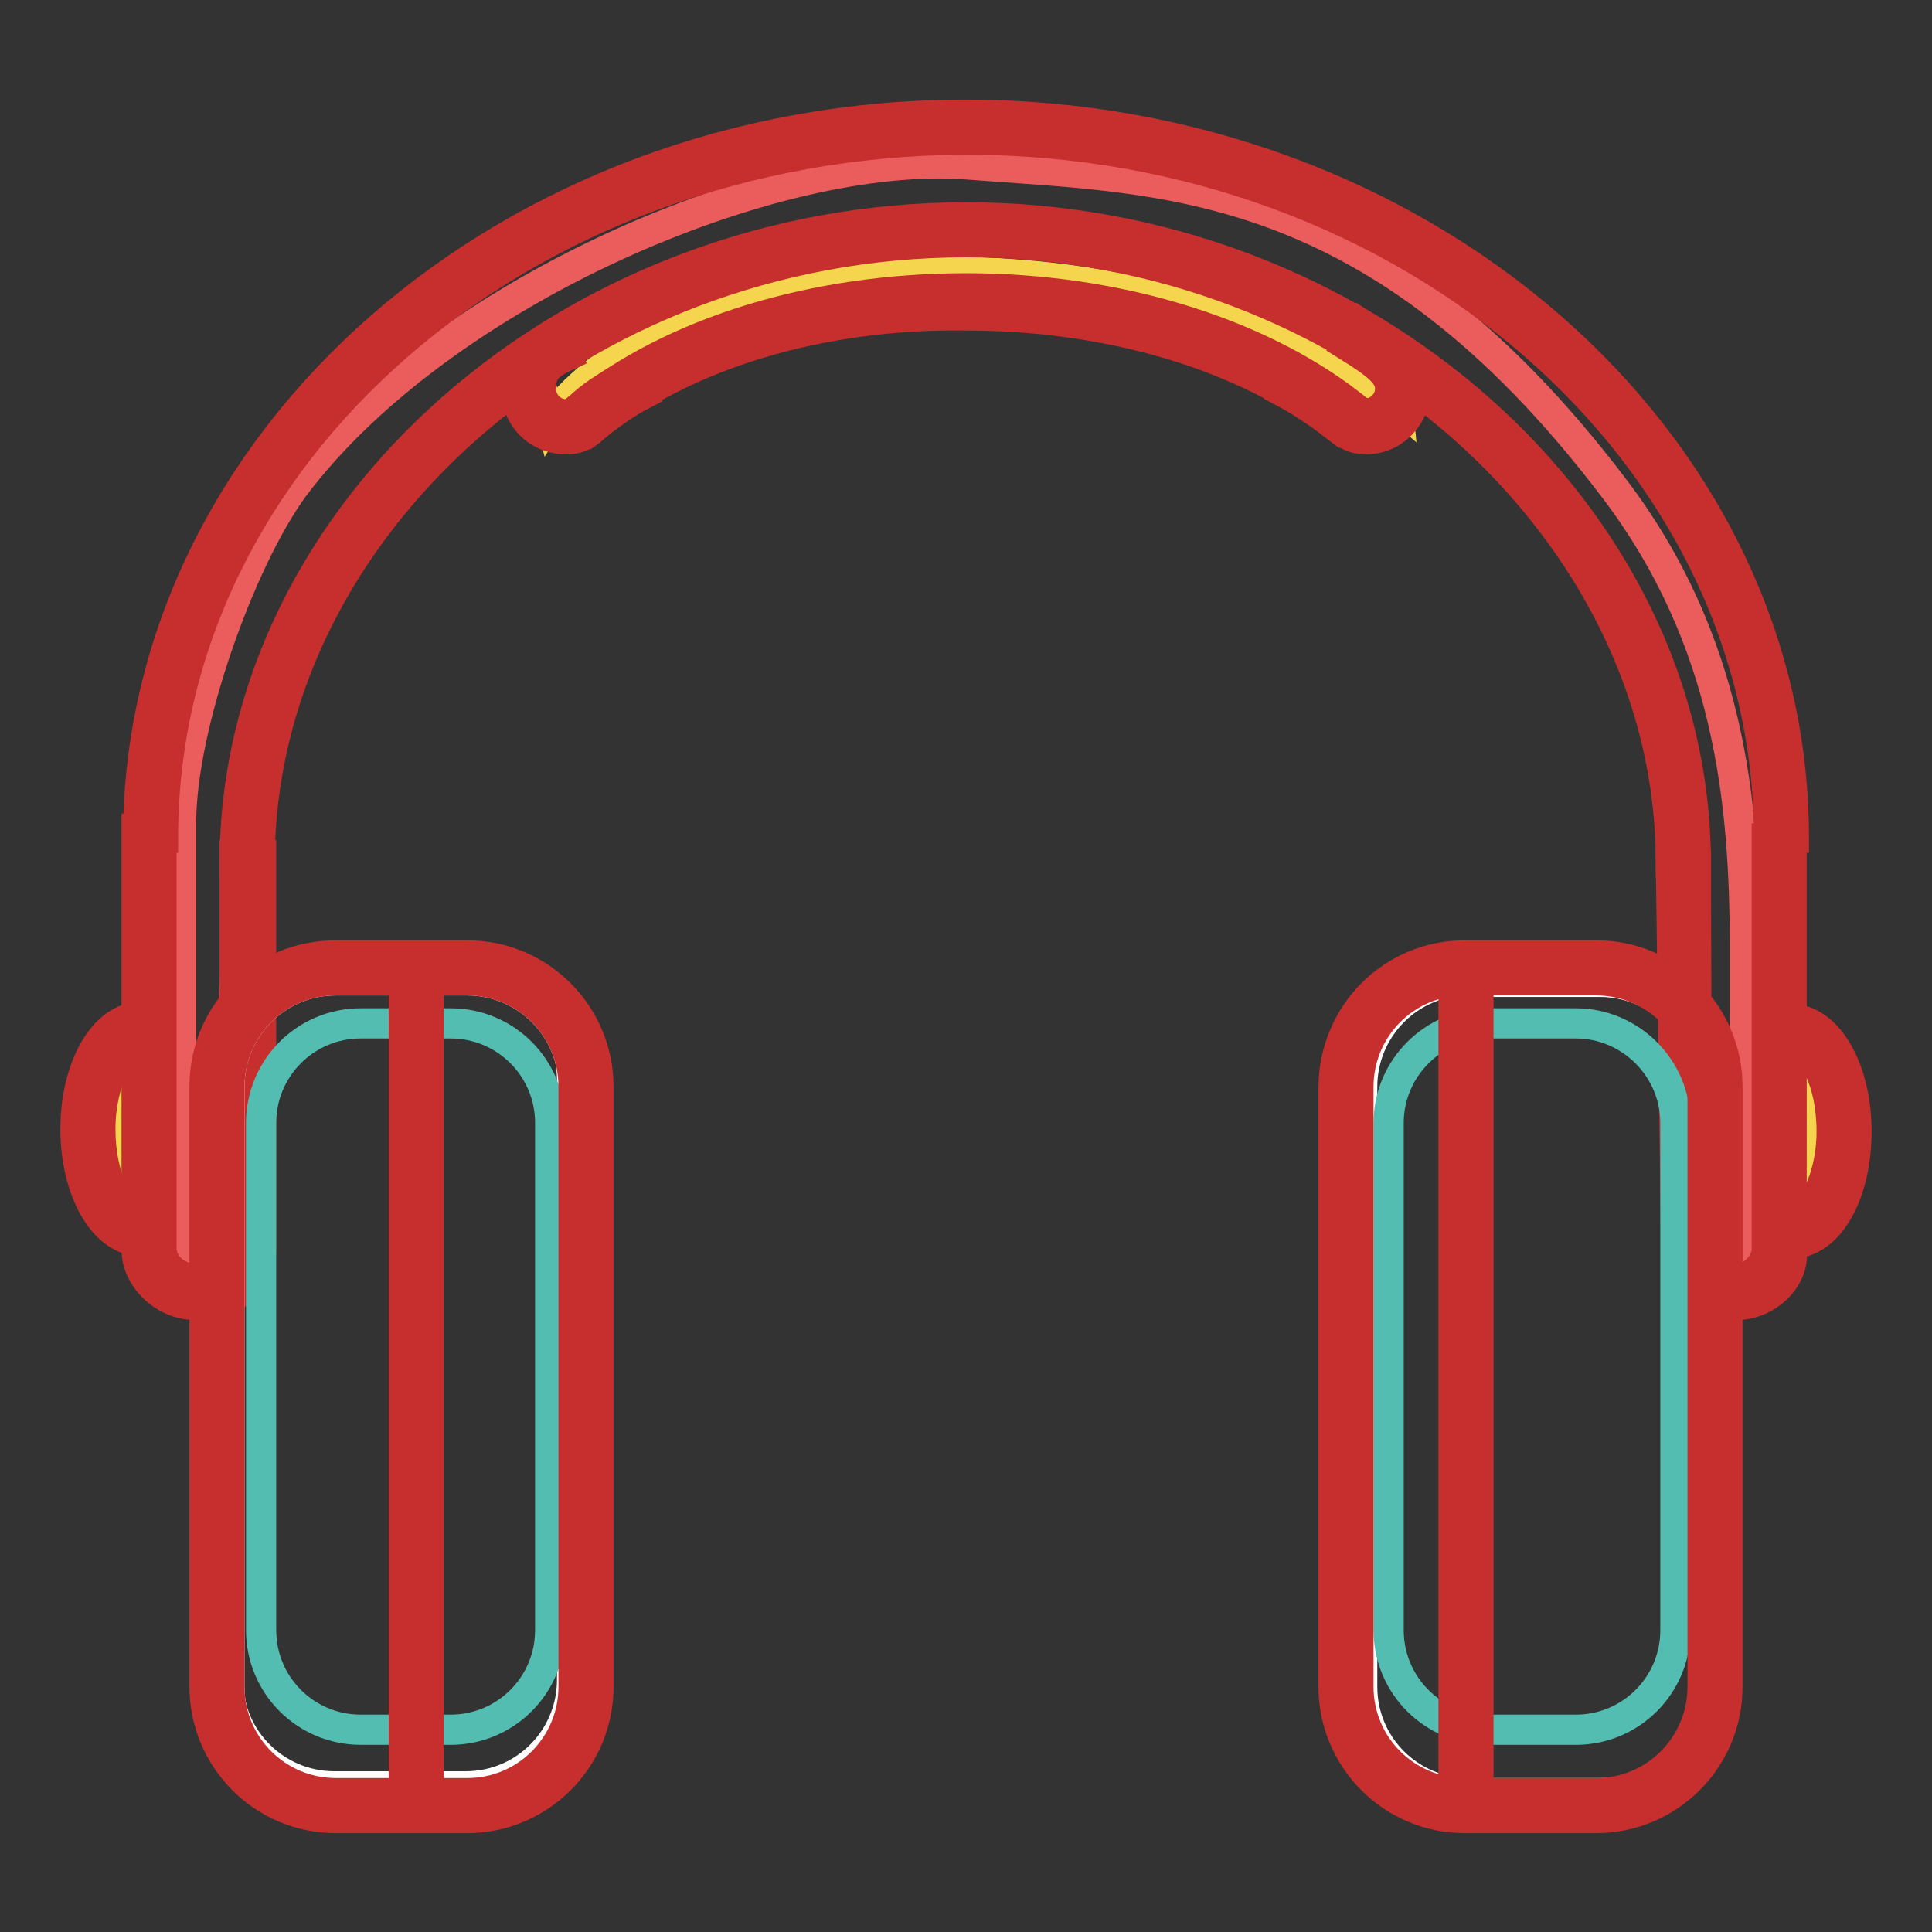
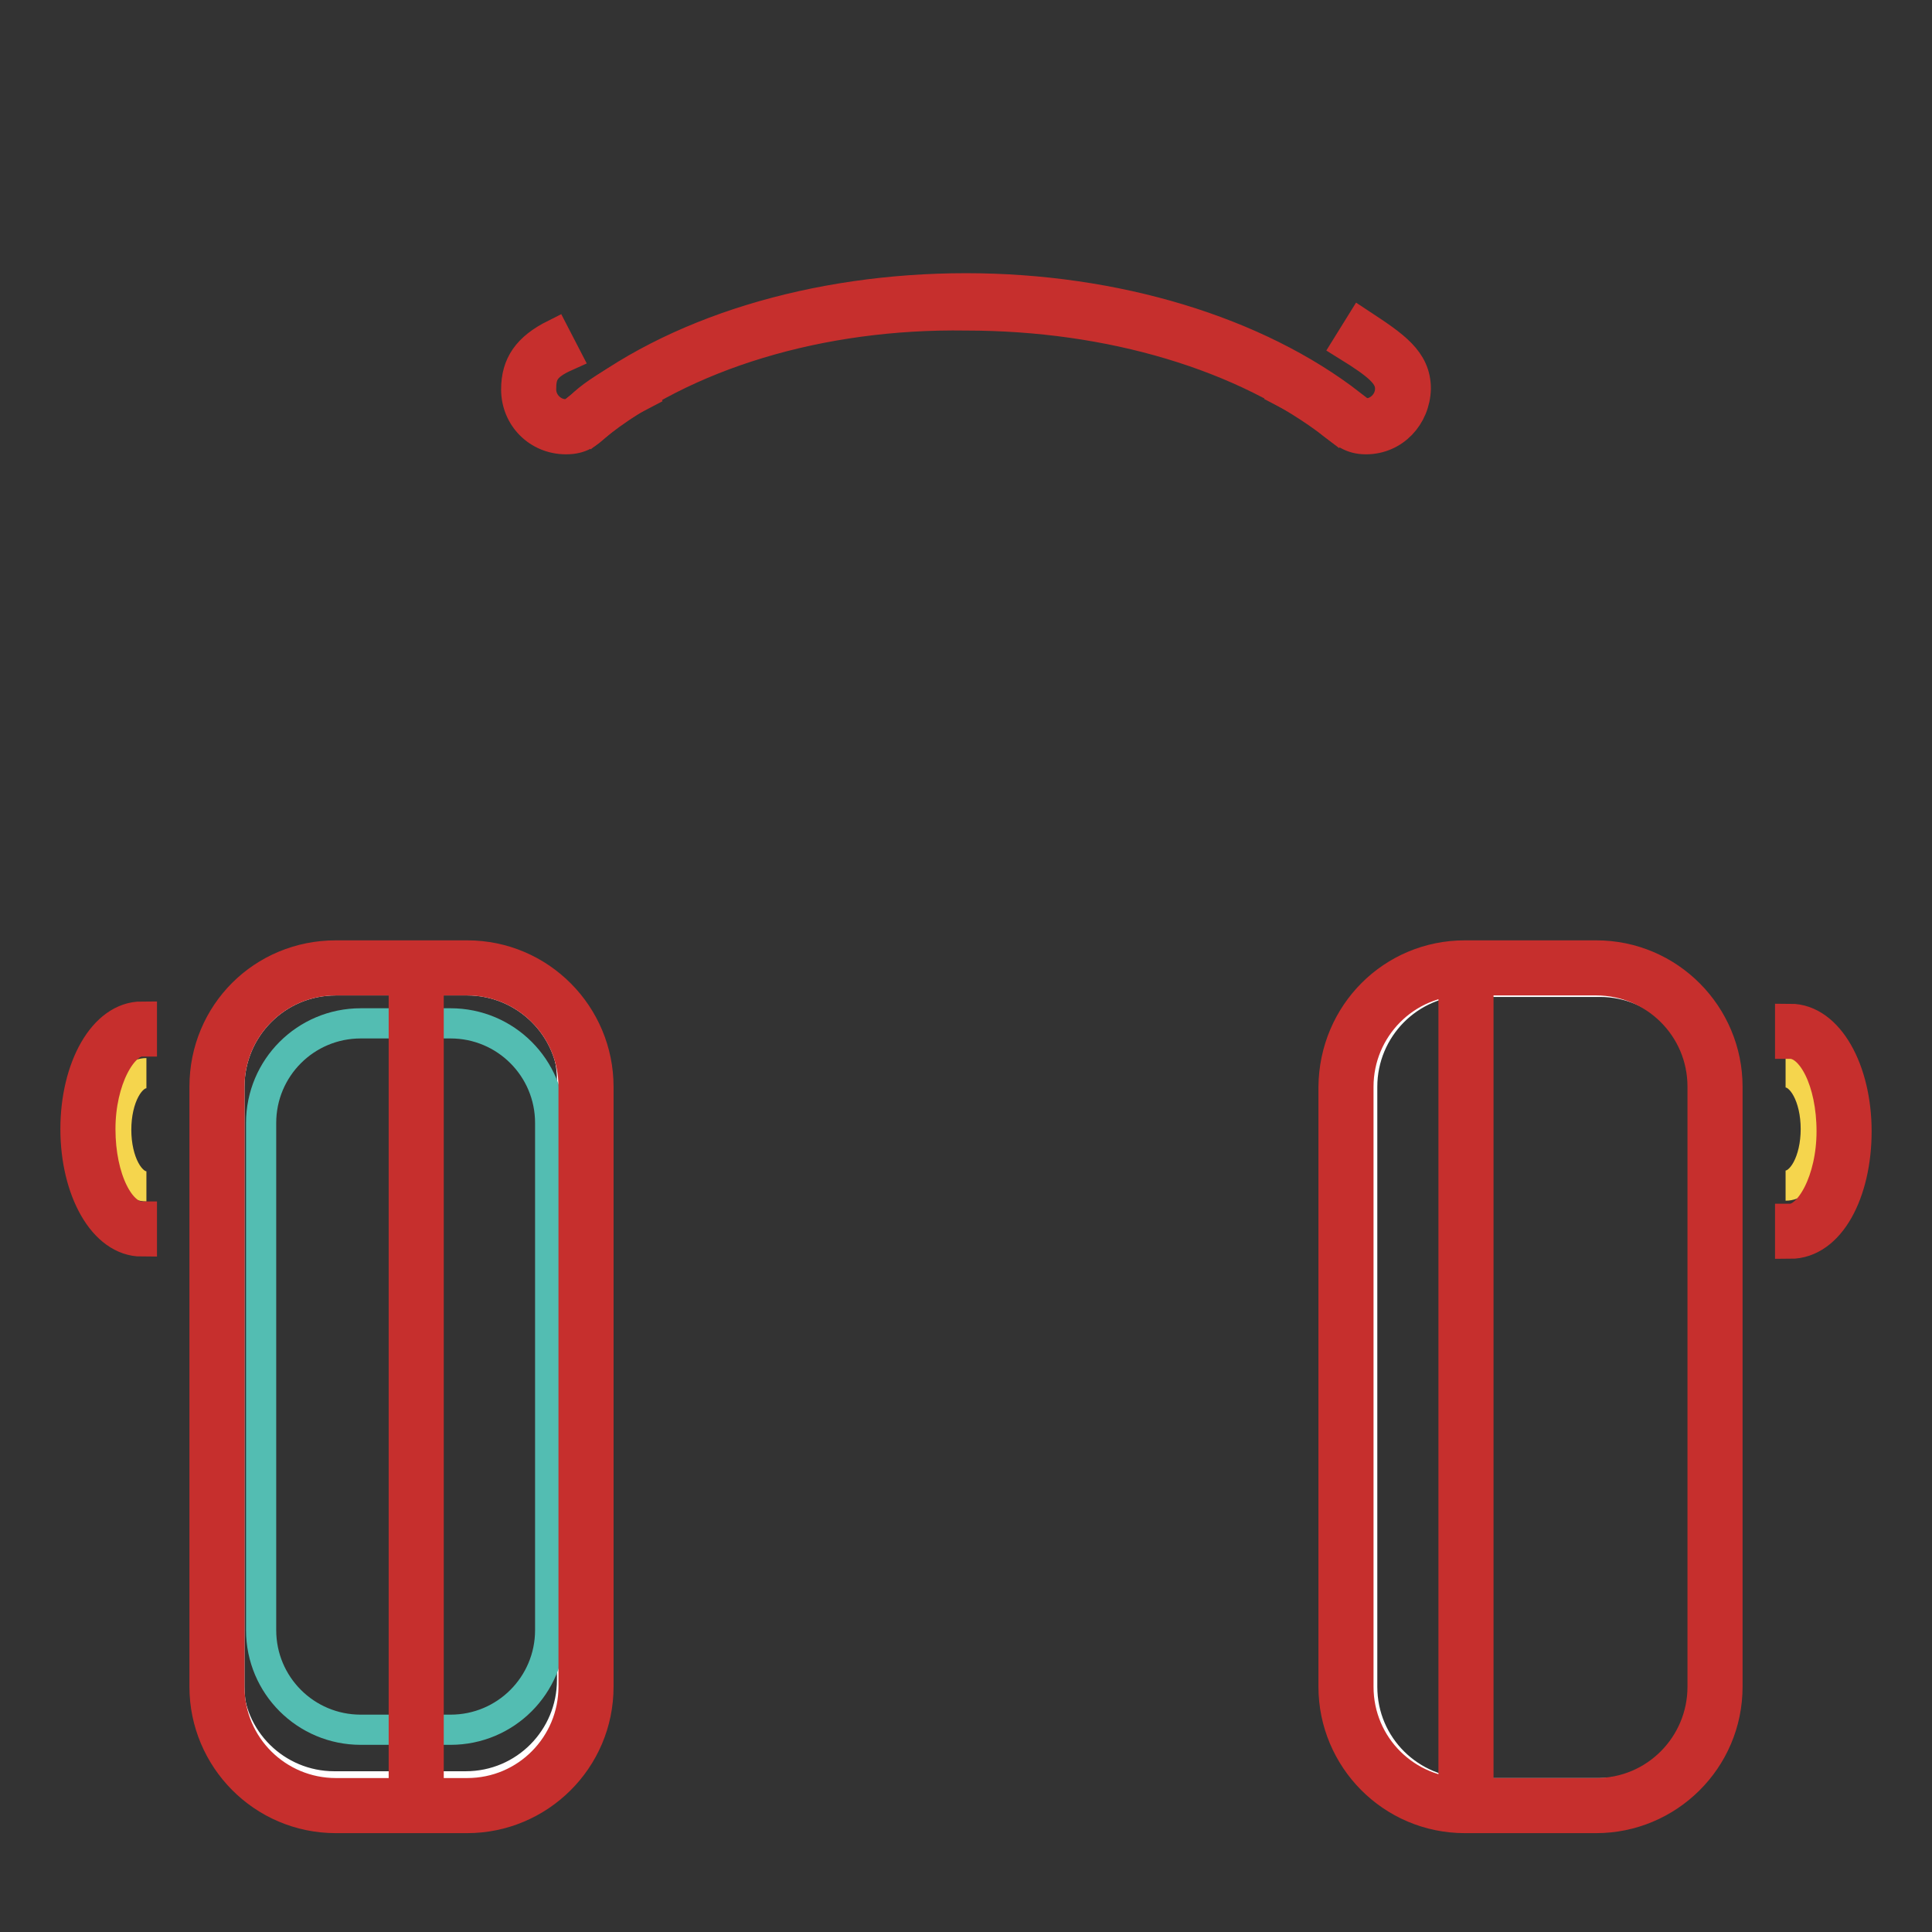
<svg xmlns="http://www.w3.org/2000/svg" version="1.1" x="0px" y="0px" viewBox="0 0 256 256" enable-background="new 0 0 256 256" xml:space="preserve">
  <rect x="0" y="0" width="256" height="256" fill="#333333" stroke="none" />
  <g>
    <path stroke-width="4" fill-opacity="0" stroke="#f5d54d" d="M19.4,142.2c-2.2,0-4,3.3-4,7.5c0,4.2,1.8,7.5,4,7.5 M236.6,157.1c2.2,0,4-3.3,4-7.5c0-4.2-1.8-7.5-4-7.5" />
-     <path stroke-width="4" fill-opacity="0" stroke="#ea5d5c" d="M29.1,170.5h-5.1V109c0-12.7,7.7-34.5,14.9-44.4c19.6-26.1,63.9-44.8,89.4-42.8c25.5,2,53.8,1.1,85.5,42.8 c15.4,20.2,17.4,41.8,17.4,60.9v45l-5.5-1.1l-3.3-69c0,0-9-34.5-34.3-50.8c-27-14.9-31.6-17.6-59.8-18.9c-84.2,2.6-96,75.4-96,75.4 L29.1,170.5L29.1,170.5z" />
-     <path stroke-width="4" fill-opacity="0" stroke="#f5d54d" d="M71.1,49l1.8,6.6c0,0,12.3-19.6,52.1-19.6s60.2,17.8,60.2,17.8l-0.7-7l-33.6-14.5l-25.9-2.2l-24.6,4.2 l-20.7,9.2L71.1,49z" />
-     <path stroke-width="4" fill-opacity="0" stroke="#c62f2d" d="M224.7,114.3h-3.3c0-44.4-42.6-82.2-93.4-82.2c-50.8,0-93.6,37.6-93.6,82.2h-3.3 c0-46.4,44.4-85.5,96.9-85.5C180.5,28.8,224.7,68.1,224.7,114.3z M237.7,111h-3.3c0-51-47.7-92.5-106.4-92.5 C69.3,18.7,21.6,60,21.6,111h-3.3c0-52.7,49.2-95.8,109.6-95.8S237.7,58.2,237.7,111z" />
-     <path stroke-width="4" fill-opacity="0" stroke="#c62f2d" d="M27.1,172.9h-1.3c-4,0-7.7-3.5-7.7-7.3v-55.8h3.3v55.6c0,2.2,2,4,4.4,4h1.1c2.2,0,4.2-2,4.2-4v-52.1h3.5 v52.1C34.6,169.4,31.1,172.9,27.1,172.9z M230.2,172.9h-1.1c-4,0-7-3.3-7-7.3l-0.7-51.2h3.3l0.2,51.2c0,2.2,1.8,4,3.7,4h1.1 c2.2,0,4.4-2,4.4-4v-54.5h3.3v54.5C237.9,169.4,234.1,172.9,230.2,172.9L230.2,172.9z" />
    <path stroke-width="4" fill-opacity="0" stroke="#ffffff" d="M44.5,129.9c-7.9,0-14.1,6.4-14.1,14.1v79.5c0,7.9,6.4,14.1,14.1,14.1h17.4c7.9,0,14.1-6.4,14.1-14.1v-79.5 c0-7.9-6.4-14.1-14.1-14.1H44.5z" />
    <path stroke-width="4" fill-opacity="0" stroke="#ffffff" d="M44.3,129c-7.9,0-14.1,6.4-14.1,14.1v79.5c0,7.9,6.4,14.1,14.1,14.1h17.4c7.9,0,14.1-6.4,14.1-14.1v-79.5 c0-7.9-6.4-14.1-14.1-14.1H44.3z M194.6,129.9c-7.9,0-14.1,6.4-14.1,14.1v79.5c0,7.9,6.4,14.1,14.1,14.1h17.4 c7.9,0,14.1-6.4,14.1-14.1v-79.3c0-7.9-6.4-14.1-14.1-14.1h-17.4V129.9z" />
    <path stroke-width="4" fill-opacity="0" stroke="#53bdb2" d="M47.8,135.6h11.9c7.3,0,13.2,5.9,13.2,13.2V216c0,7.3-5.9,13.2-13.2,13.2H47.8c-7.3,0-13.2-5.9-13.2-13.2 v-67.2C34.6,141.5,40.5,135.6,47.8,135.6z" />
    <path stroke-width="4" fill-opacity="0" stroke="#c62f2d" d="M44.5,129.9c-7.9,0-14.1,6.4-14.1,14.1v79.5c0,7.9,6.4,14.1,14.1,14.1h17.4c7.9,0,14.1-6.4,14.1-14.1v-79.5 c0-7.9-6.4-14.1-14.1-14.1H44.5z M44.5,126.6h17.4c9.7,0,17.4,7.9,17.4,17.4v79.5c0,9.7-7.9,17.4-17.4,17.4H44.5 c-9.7,0-17.4-7.9-17.4-17.4v-79.5C27.1,134.3,34.8,126.6,44.5,126.6z" />
-     <path stroke-width="4" fill-opacity="0" stroke="#53bdb2" d="M197.2,135.6h11.6c7.2,0,13.2,5.9,13.2,13.2V216c0,7.3-5.9,13.2-13.2,13.2h-11.6c-7.3,0-13.2-5.9-13.2-13.2 v-67.2C184,141.5,190,135.6,197.2,135.6z" />
    <path stroke-width="4" fill-opacity="0" stroke="#c62f2d" d="M194.1,129.9c-7.9,0-14.1,6.4-14.1,14.1v79.5c0,7.9,6.4,14.1,14.1,14.1h17.4c7.9,0,14.1-6.4,14.1-14.1 v-79.5c0-7.9-6.4-14.1-14.1-14.1H194.1z M194.1,126.6h17.4c9.7,0,17.4,7.9,17.4,17.4v79.5c0,9.7-7.9,17.4-17.4,17.4h-17.4 c-9.7,0-17.4-7.9-17.4-17.4v-79.5C176.8,134.3,184.5,126.6,194.1,126.6z M18.8,134.7v3.3c-2.6,0-5.5,5.1-5.5,11.6 c0,6.6,2.6,11.6,5.5,11.6v3.3c-5.1,0-8.8-6.8-8.8-14.9C10,141.5,13.7,134.7,18.8,134.7z M237.2,164.8v-3.3c2.6,0,5.5-5.1,5.5-11.6 c0-6.6-2.6-11.6-5.5-11.6v-3.3c5.1,0,8.8,6.8,8.8,14.9C246,158,242.5,164.8,237.2,164.8z M53.5,126.8h3.3v113.8h-3.3V126.8z" />
    <path stroke-width="4" fill-opacity="0" stroke="#c62f2d" d="M192.6,127h3.3v112.7h-3.3V127z M78.6,56.7l-2-2.6C89.1,43.9,108,38.2,128,38.2c19.8,0,38.5,5.7,51,15.4 l-2,2.9c-12.1-9.4-29.9-14.7-49-14.7C108.7,41.5,90.6,47,78.6,56.7z" />
    <path stroke-width="4" fill-opacity="0" stroke="#c62f2d" d="M75,58.2c-3.7,0-6.6-2.9-6.6-6.6c0-3.3,1.5-5.5,5.1-7.3l1.5,2.9c-2.9,1.3-3.3,2.4-3.3,4.4 c0,1.8,1.5,3.3,3.3,3.3c0.7,0,0.9-0.2,2-1.1c1.1-1.1,2.9-2.4,6.6-4.4l1.5,2.9c-3.5,1.8-5.1,3.3-6.2,4.2C77.9,57.4,77,58.2,75,58.2z  M181,58.2c-2,0-2.9-0.9-4.4-2c-1.1-0.9-2.9-2.4-6.4-4.2l1.5-2.9c3.7,2,5.7,3.5,7,4.6c1.3,1.1,1.5,1.1,2.2,1.1 c1.8,0,3.3-1.5,3.3-3.3c0-1.8-1.5-3.1-5.7-5.7l1.8-2.9c4.4,2.9,7.3,4.8,7.3,8.6C187.5,55.2,184.7,58.2,181,58.2z" />
  </g>
</svg>